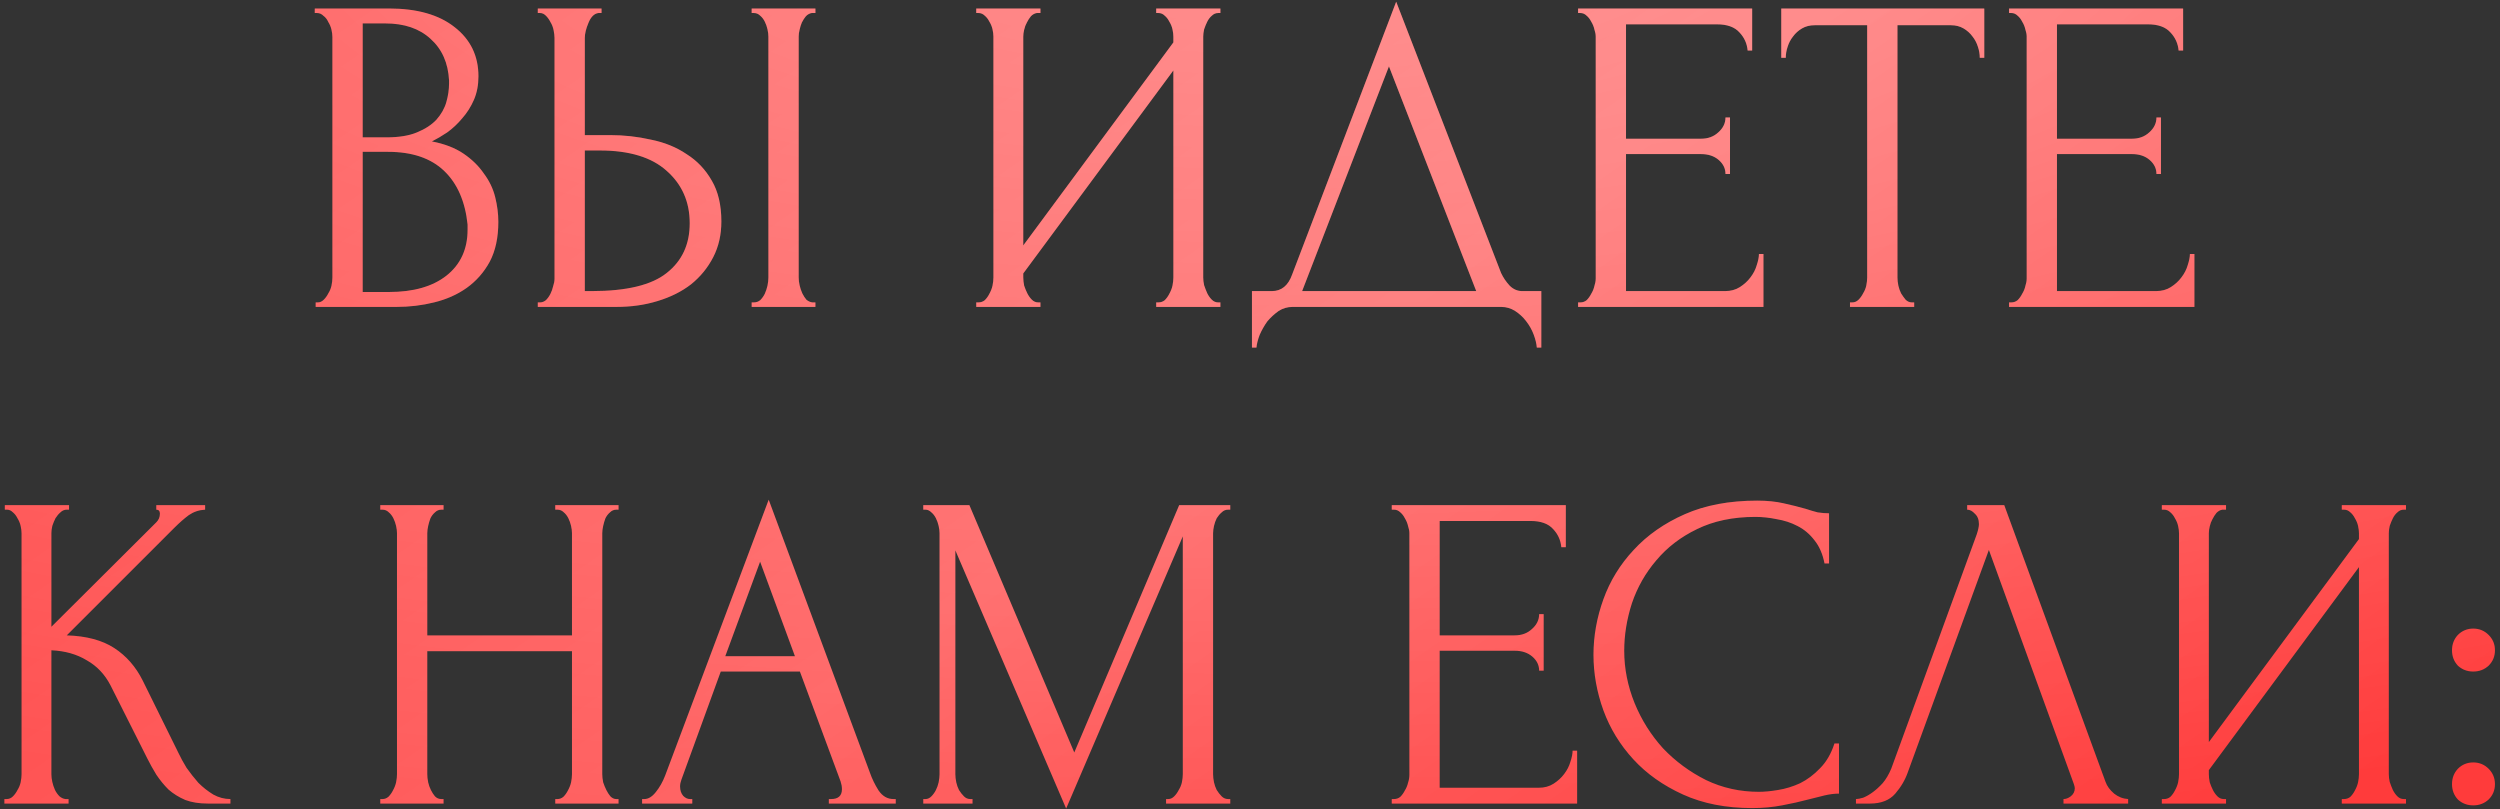
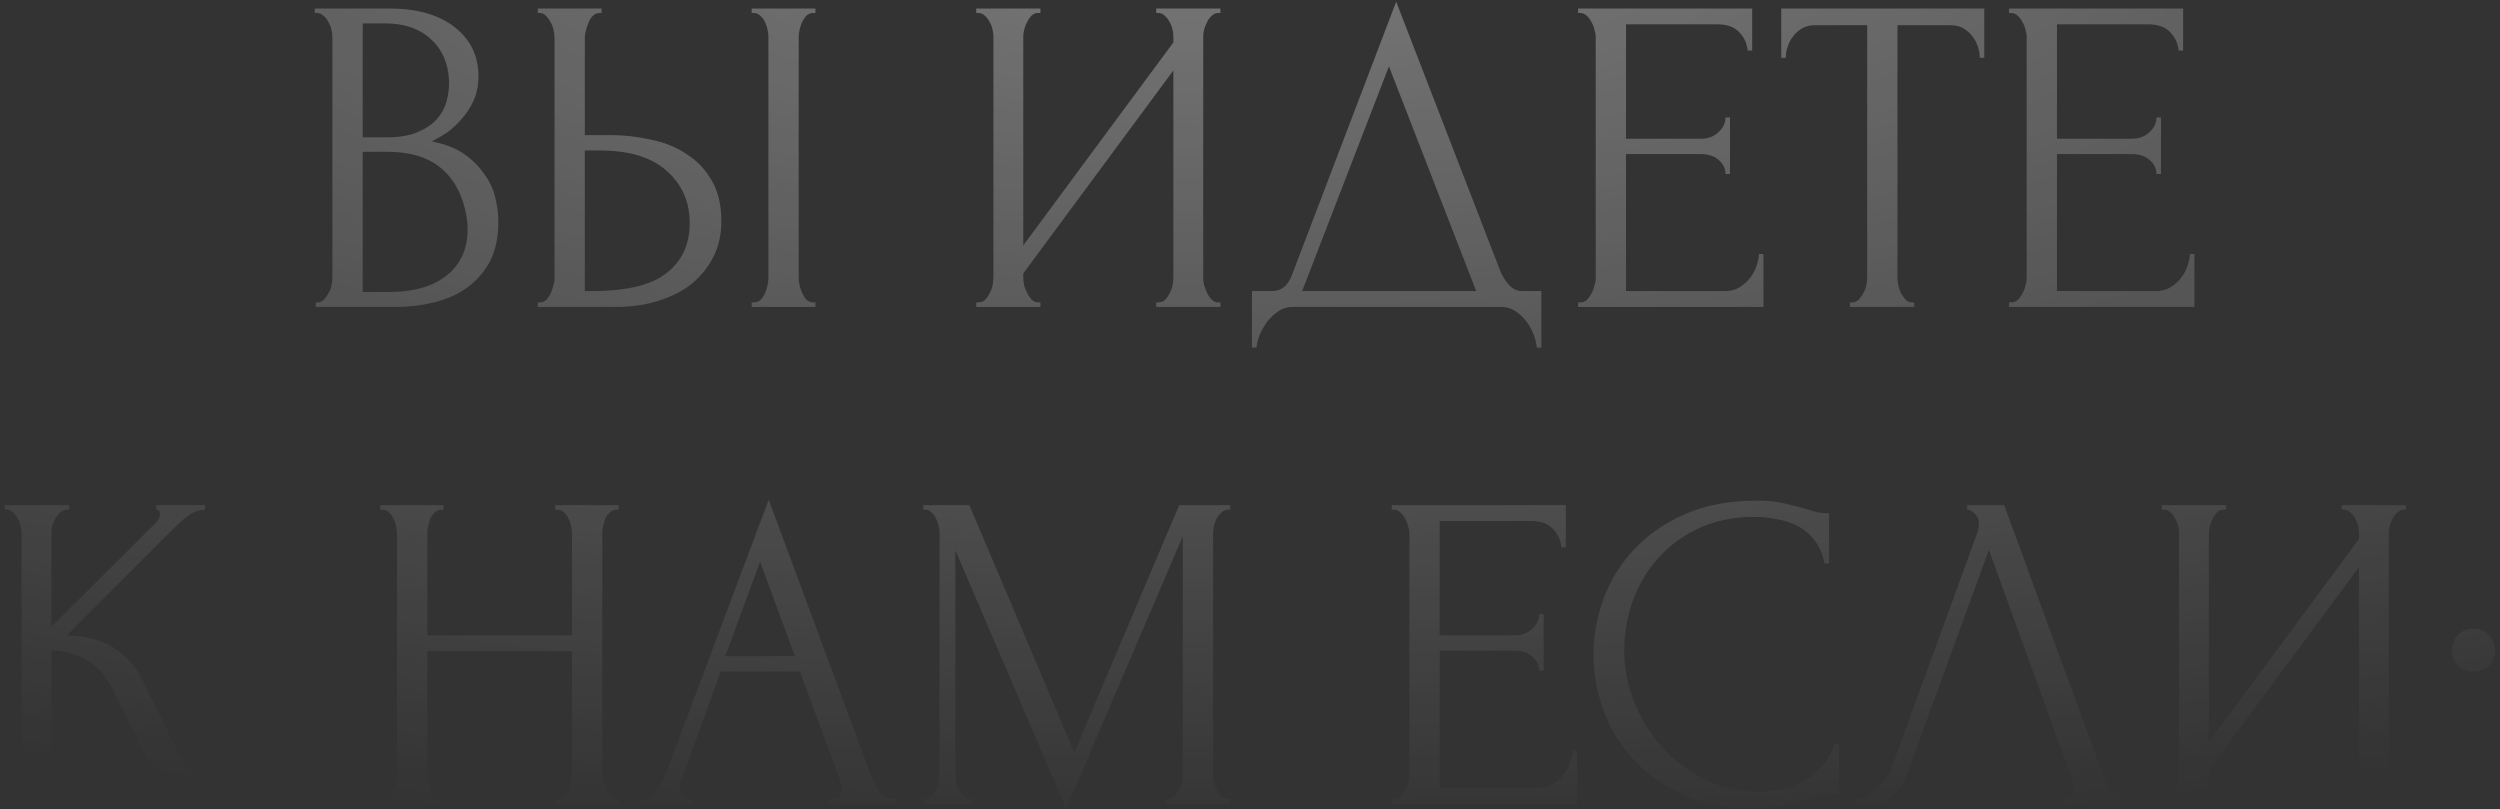
<svg xmlns="http://www.w3.org/2000/svg" width="448" height="145" viewBox="0 0 448 145" fill="none">
  <rect x="0" y="0" width="448" height="145" fill="#333333" stroke="none" />
-   <path d="M56.568 54.19H56.973C57.351 54.19 57.702 54.028 58.026 53.704C58.35 53.38 58.62 53.001 58.836 52.569C59.106 52.137 59.295 51.678 59.404 51.192C59.511 50.652 59.566 50.165 59.566 49.733V6.627C59.566 6.249 59.511 5.817 59.404 5.331C59.295 4.845 59.106 4.386 58.836 3.953C58.62 3.467 58.323 3.089 57.945 2.819C57.621 2.495 57.243 2.333 56.811 2.333H56.406V1.523H69.694C74.717 1.523 78.634 2.63 81.443 4.845C84.306 7.059 85.737 10.003 85.737 13.677C85.737 15.243 85.467 16.648 84.927 17.89C84.387 19.132 83.684 20.24 82.82 21.212C82.01 22.184 81.118 23.022 80.146 23.724C79.174 24.372 78.256 24.912 77.391 25.344C79.66 25.776 81.551 26.506 83.063 27.532C84.576 28.558 85.791 29.747 86.709 31.097C87.682 32.394 88.357 33.798 88.735 35.311C89.113 36.823 89.302 38.309 89.302 39.767C89.302 42.576 88.789 44.953 87.763 46.897C86.736 48.788 85.359 50.355 83.63 51.597C81.956 52.785 80.011 53.65 77.796 54.19C75.636 54.73 73.394 55 71.071 55H56.568V54.19ZM83.792 40.253C83.36 36.094 81.956 32.88 79.579 30.611C77.202 28.342 73.853 27.208 69.532 27.208H64.994V52.326H69.694C74.069 52.326 77.499 51.354 79.984 49.409C82.523 47.41 83.792 44.656 83.792 41.145V40.253ZM80.47 14.406C80.308 11.273 79.201 8.788 77.148 6.951C75.15 5.115 72.449 4.196 69.046 4.196H64.994V24.615H69.208C71.476 24.615 73.313 24.318 74.717 23.724C76.176 23.13 77.337 22.373 78.202 21.455C79.066 20.483 79.66 19.429 79.984 18.295C80.308 17.161 80.47 16.053 80.47 14.973V14.406ZM96.372 54.19H96.778C97.156 54.19 97.507 54.055 97.831 53.785C98.155 53.461 98.425 53.082 98.641 52.65C98.857 52.218 99.019 51.759 99.127 51.273C99.289 50.787 99.37 50.355 99.37 49.976V6.789C99.37 6.411 99.316 5.952 99.208 5.412C99.1 4.872 98.911 4.386 98.641 3.953C98.425 3.521 98.155 3.143 97.831 2.819C97.507 2.495 97.156 2.333 96.778 2.333H96.372V1.523H107.797V2.333H107.23C106.474 2.441 105.879 3.035 105.447 4.115C105.015 5.142 104.799 6.033 104.799 6.789V24.21H109.337C111.821 24.21 114.252 24.48 116.629 25.02C119.06 25.506 121.193 26.371 123.03 27.613C124.921 28.802 126.433 30.395 127.567 32.394C128.702 34.338 129.269 36.769 129.269 39.686C129.269 42.063 128.783 44.197 127.811 46.087C126.838 47.978 125.515 49.598 123.84 50.949C122.166 52.245 120.167 53.244 117.844 53.947C115.576 54.649 113.118 55 110.471 55H96.372V54.19ZM106.014 52.164C112.281 52.164 116.764 51.084 119.465 48.923C122.22 46.762 123.597 43.791 123.597 40.01C123.597 36.175 122.22 33.042 119.465 30.611C116.764 28.18 112.767 26.965 107.473 26.965H104.799V52.164H106.014ZM134.698 1.523H146.123V2.333H145.474C145.096 2.387 144.745 2.576 144.421 2.9C144.151 3.224 143.908 3.602 143.692 4.034C143.53 4.413 143.395 4.845 143.287 5.331C143.179 5.763 143.125 6.168 143.125 6.546V49.733C143.125 50.165 143.179 50.625 143.287 51.111C143.395 51.597 143.557 52.083 143.773 52.569C143.989 53.001 144.232 53.38 144.502 53.704C144.826 53.974 145.177 54.136 145.555 54.19H146.123V55H134.698V54.19H135.103C135.535 54.19 135.913 54.055 136.237 53.785C136.561 53.461 136.832 53.082 137.048 52.65C137.264 52.164 137.426 51.678 137.534 51.192C137.642 50.652 137.696 50.165 137.696 49.733V6.546C137.696 6.168 137.642 5.736 137.534 5.25C137.426 4.764 137.264 4.305 137.048 3.872C136.832 3.44 136.561 3.089 136.237 2.819C135.913 2.495 135.535 2.333 135.103 2.333H134.698V1.523ZM207.19 54.19H207.596C208.028 54.19 208.406 54.055 208.73 53.785C209.054 53.461 209.324 53.082 209.54 52.65C209.81 52.164 209.999 51.678 210.107 51.192C210.215 50.652 210.269 50.165 210.269 49.733V12.623L183.369 49.004V49.733C183.369 50.165 183.423 50.652 183.531 51.192C183.693 51.678 183.882 52.137 184.098 52.569C184.314 53.001 184.584 53.38 184.908 53.704C185.232 54.028 185.61 54.19 186.043 54.19H186.448V55H174.942V54.19H175.347C175.779 54.19 176.157 54.055 176.481 53.785C176.806 53.461 177.076 53.082 177.292 52.65C177.562 52.164 177.751 51.678 177.859 51.192C177.967 50.652 178.021 50.165 178.021 49.733V6.546C178.021 6.168 177.967 5.736 177.859 5.25C177.751 4.764 177.562 4.305 177.292 3.872C177.076 3.44 176.806 3.089 176.481 2.819C176.157 2.495 175.779 2.333 175.347 2.333H174.942V1.523H186.448V2.333H185.799C185.421 2.387 185.07 2.576 184.746 2.9C184.476 3.224 184.233 3.602 184.017 4.034C183.801 4.413 183.639 4.845 183.531 5.331C183.423 5.763 183.369 6.168 183.369 6.546V43.98L210.269 7.6V6.546C210.269 6.168 210.215 5.736 210.107 5.25C209.999 4.764 209.81 4.305 209.54 3.872C209.324 3.44 209.054 3.089 208.73 2.819C208.406 2.495 208.028 2.333 207.596 2.333H207.19V1.523H218.696V2.333H218.291C217.859 2.333 217.481 2.495 217.157 2.819C216.833 3.089 216.562 3.44 216.346 3.872C216.13 4.305 215.941 4.764 215.779 5.25C215.671 5.736 215.617 6.168 215.617 6.546V49.733C215.617 50.165 215.671 50.625 215.779 51.111C215.941 51.597 216.13 52.083 216.346 52.569C216.562 53.001 216.833 53.38 217.157 53.704C217.481 54.028 217.859 54.19 218.291 54.19H218.696V55H207.19V54.19ZM276.206 52.164V62.292H275.396C275.342 61.59 275.153 60.807 274.828 59.943C274.504 59.078 274.045 58.268 273.451 57.512C272.911 56.81 272.263 56.215 271.506 55.729C270.75 55.243 269.913 55 268.995 55H231.641C230.723 55 229.886 55.243 229.13 55.729C228.373 56.269 227.698 56.891 227.104 57.593C226.564 58.349 226.105 59.159 225.726 60.024C225.402 60.888 225.213 61.644 225.159 62.292H224.349V52.164H227.914C229.643 52.164 230.858 51.165 231.56 49.166L250.196 0.307L268.995 48.923C269.373 49.733 269.886 50.489 270.534 51.192C271.182 51.84 271.938 52.164 272.803 52.164H276.206ZM233.343 52.164H264.538L248.9 11.894L233.343 52.164ZM282.792 54.19H283.198C283.63 54.19 284.008 54.055 284.332 53.785C284.656 53.461 284.926 53.082 285.142 52.65C285.412 52.218 285.601 51.759 285.709 51.273C285.871 50.787 285.952 50.328 285.952 49.895V6.546C285.952 6.168 285.871 5.736 285.709 5.25C285.601 4.764 285.412 4.305 285.142 3.872C284.926 3.44 284.656 3.089 284.332 2.819C284.008 2.495 283.63 2.333 283.198 2.333H282.792V1.523H313.988V9.058H313.177C313.069 7.816 312.583 6.735 311.719 5.817C310.855 4.845 309.504 4.359 307.668 4.359H291.381V24.858H304.832C306.074 24.858 307.1 24.48 307.911 23.724C308.775 22.968 309.207 22.076 309.207 21.05H310.017V31.178H309.207C309.207 30.206 308.802 29.369 307.992 28.666C307.181 27.964 306.128 27.613 304.832 27.613H291.381V52.164H309.126C310.152 52.164 311.044 51.921 311.8 51.435C312.556 50.949 313.177 50.382 313.663 49.733C314.204 49.031 314.582 48.302 314.798 47.546C315.068 46.735 315.203 46.06 315.203 45.52H316.013V55H282.792V54.19ZM342.618 54.19H343.023V55H331.518V54.19H331.923C332.355 54.19 332.733 54.028 333.057 53.704C333.381 53.38 333.651 53.001 333.868 52.569C334.138 52.137 334.327 51.678 334.435 51.192C334.543 50.652 334.597 50.165 334.597 49.733V4.521H325.198C324.333 4.521 323.577 4.71 322.929 5.088C322.281 5.466 321.741 5.952 321.308 6.546C320.876 7.086 320.552 7.708 320.336 8.41C320.12 9.058 320.012 9.706 320.012 10.354H319.202V1.523H355.583V10.354H354.772C354.772 9.706 354.664 9.058 354.448 8.41C354.232 7.708 353.908 7.086 353.476 6.546C353.044 5.952 352.504 5.466 351.855 5.088C351.207 4.71 350.451 4.521 349.587 4.521H340.026V49.733C340.026 50.165 340.08 50.652 340.188 51.192C340.296 51.678 340.458 52.137 340.674 52.569C340.944 53.001 341.214 53.38 341.484 53.704C341.808 54.028 342.186 54.19 342.618 54.19ZM360.021 54.19H360.426C360.858 54.19 361.236 54.055 361.56 53.785C361.884 53.461 362.154 53.082 362.37 52.65C362.64 52.218 362.83 51.759 362.938 51.273C363.1 50.787 363.181 50.328 363.181 49.895V6.546C363.181 6.168 363.1 5.736 362.938 5.25C362.83 4.764 362.64 4.305 362.37 3.872C362.154 3.44 361.884 3.089 361.56 2.819C361.236 2.495 360.858 2.333 360.426 2.333H360.021V1.523H391.216V9.058H390.406C390.297 7.816 389.811 6.735 388.947 5.817C388.083 4.845 386.732 4.359 384.896 4.359H368.609V24.858H382.06C383.302 24.858 384.329 24.48 385.139 23.724C386.003 22.968 386.435 22.076 386.435 21.05H387.245V31.178H386.435C386.435 30.206 386.03 29.369 385.22 28.666C384.41 27.964 383.356 27.613 382.06 27.613H368.609V52.164H386.354C387.381 52.164 388.272 51.921 389.028 51.435C389.784 50.949 390.406 50.382 390.892 49.733C391.432 49.031 391.81 48.302 392.026 47.546C392.296 46.735 392.431 46.06 392.431 45.52H393.241V55H360.021V54.19ZM0.783 143.19H1.188C1.62 143.19 1.998 143.028 2.322 142.704C2.646 142.379 2.917 142.001 3.133 141.569C3.403 141.137 3.592 140.678 3.7 140.192C3.808 139.652 3.862 139.165 3.862 138.733V95.546C3.862 95.168 3.808 94.736 3.7 94.25C3.592 93.764 3.403 93.305 3.133 92.872C2.917 92.44 2.646 92.089 2.322 91.819C1.998 91.495 1.647 91.333 1.269 91.333H0.864V90.523H12.37V91.333H11.964C11.532 91.333 11.154 91.495 10.83 91.819C10.506 92.089 10.209 92.44 9.939 92.872C9.723 93.305 9.534 93.764 9.372 94.25C9.264 94.736 9.21 95.168 9.21 95.546V112.319L28.008 93.602C28.44 93.169 28.656 92.656 28.656 92.062C28.656 91.576 28.44 91.333 28.008 91.333V90.523H36.758V91.333C35.678 91.387 34.706 91.711 33.842 92.305C33.031 92.899 32.14 93.683 31.168 94.655L11.964 113.858C15.476 113.966 18.311 114.722 20.472 116.127C22.633 117.531 24.334 119.476 25.577 121.961L31.978 134.925C32.356 135.735 32.842 136.627 33.436 137.599C34.085 138.517 34.787 139.409 35.543 140.273C36.353 141.083 37.245 141.785 38.217 142.379C39.189 142.92 40.216 143.19 41.296 143.19V144H37.245C35.678 144 34.328 143.784 33.193 143.352C32.059 142.866 31.06 142.244 30.195 141.488C29.385 140.678 28.656 139.787 28.008 138.814C27.413 137.842 26.873 136.87 26.387 135.897L19.824 122.852C18.798 120.853 17.366 119.341 15.53 118.315C13.747 117.234 11.64 116.64 9.21 116.532V138.733C9.21 139.165 9.264 139.625 9.372 140.111C9.48 140.597 9.642 141.083 9.858 141.569C10.074 142.001 10.344 142.379 10.668 142.704C10.992 142.974 11.343 143.136 11.721 143.19H12.289V144H0.783V143.19ZM99.5 143.19H99.905C100.283 143.19 100.634 143.055 100.959 142.785C101.283 142.46 101.553 142.082 101.769 141.65C102.039 141.164 102.228 140.678 102.336 140.192C102.444 139.652 102.498 139.165 102.498 138.733V116.694H76.57V138.733C76.57 139.165 76.624 139.652 76.732 140.192C76.84 140.678 77.002 141.137 77.218 141.569C77.434 142.001 77.677 142.379 77.947 142.704C78.271 143.028 78.649 143.19 79.082 143.19H79.487V144H68.143V143.19H68.548C68.926 143.19 69.277 143.055 69.601 142.785C69.925 142.46 70.196 142.082 70.412 141.65C70.682 141.164 70.871 140.678 70.979 140.192C71.087 139.652 71.141 139.165 71.141 138.733V95.546C71.141 95.168 71.087 94.736 70.979 94.25C70.871 93.764 70.709 93.305 70.493 92.872C70.277 92.44 70.007 92.089 69.682 91.819C69.358 91.495 68.98 91.333 68.548 91.333H68.143V90.523H79.487V91.333H79.082C78.649 91.333 78.271 91.495 77.947 91.819C77.623 92.089 77.353 92.44 77.137 92.872C76.975 93.305 76.84 93.764 76.732 94.25C76.624 94.736 76.57 95.168 76.57 95.546V113.858H102.498V95.546C102.498 95.168 102.444 94.736 102.336 94.25C102.228 93.764 102.066 93.305 101.85 92.872C101.634 92.44 101.364 92.089 101.04 91.819C100.716 91.495 100.337 91.333 99.905 91.333H99.5V90.523H110.844V91.333H110.439C110.007 91.333 109.628 91.495 109.304 91.819C108.98 92.089 108.71 92.44 108.494 92.872C108.332 93.305 108.197 93.764 108.089 94.25C107.981 94.736 107.927 95.168 107.927 95.546V138.733C107.927 139.165 107.981 139.652 108.089 140.192C108.251 140.678 108.44 141.137 108.656 141.569C108.872 142.001 109.115 142.379 109.385 142.704C109.709 143.028 110.061 143.19 110.439 143.19H110.844V144H99.5V143.19ZM148.527 143.19H148.932C150.228 143.19 150.876 142.596 150.876 141.407C150.876 140.975 150.795 140.516 150.633 140.03L143.341 120.34H129.161L122.112 139.706C121.95 140.138 121.869 140.543 121.869 140.921C121.869 141.623 122.058 142.19 122.436 142.623C122.814 143.001 123.22 143.19 123.652 143.19H124.057V144H115.063V143.19H115.468C116.17 143.19 116.845 142.785 117.494 141.974C118.196 141.11 118.763 140.111 119.195 138.976L137.75 89.55L155.9 138.49C156.278 139.571 156.791 140.624 157.44 141.65C158.142 142.677 159.033 143.19 160.113 143.19H160.519V144H148.527V143.19ZM129.972 117.585H142.45L136.211 100.651L129.972 117.585ZM208.96 143.19H209.365C209.743 143.19 210.094 143.028 210.418 142.704C210.742 142.379 211.012 142.001 211.228 141.569C211.499 141.137 211.688 140.678 211.796 140.192C211.904 139.652 211.958 139.165 211.958 138.733V96.113L191.053 144.891L171.201 98.625V138.733C171.201 139.165 171.255 139.652 171.363 140.192C171.472 140.678 171.634 141.137 171.85 141.569C172.12 142.001 172.417 142.379 172.741 142.704C173.065 143.028 173.443 143.19 173.875 143.19H174.28V144H165.449V143.19H165.854C166.232 143.19 166.583 143.028 166.907 142.704C167.231 142.379 167.501 142.001 167.717 141.569C167.933 141.137 168.095 140.678 168.203 140.192C168.312 139.652 168.366 139.165 168.366 138.733V95.546C168.366 95.168 168.312 94.736 168.203 94.25C168.095 93.764 167.933 93.305 167.717 92.872C167.501 92.44 167.231 92.089 166.907 91.819C166.583 91.495 166.232 91.333 165.854 91.333H165.449V90.523H173.713L192.511 134.844L211.309 90.523H220.465V91.333H220.06C219.628 91.333 219.25 91.495 218.926 91.819C218.602 92.089 218.305 92.44 218.035 92.872C217.819 93.305 217.657 93.764 217.549 94.25C217.44 94.736 217.386 95.168 217.386 95.546V138.733C217.386 139.165 217.44 139.652 217.549 140.192C217.657 140.678 217.819 141.137 218.035 141.569C218.305 142.001 218.602 142.379 218.926 142.704C219.25 143.028 219.628 143.19 220.06 143.19H220.465V144H208.96V143.19ZM249.401 143.19H249.806C250.238 143.19 250.616 143.055 250.94 142.785C251.264 142.46 251.534 142.082 251.75 141.65C252.021 141.218 252.21 140.759 252.318 140.273C252.48 139.787 252.561 139.327 252.561 138.895V95.546C252.561 95.168 252.48 94.736 252.318 94.25C252.21 93.764 252.021 93.305 251.75 92.872C251.534 92.44 251.264 92.089 250.94 91.819C250.616 91.495 250.238 91.333 249.806 91.333H249.401V90.523H280.596V98.058H279.786C279.678 96.816 279.191 95.735 278.327 94.817C277.463 93.845 276.112 93.359 274.276 93.359H257.989V113.858H271.44C272.682 113.858 273.709 113.48 274.519 112.724C275.383 111.968 275.815 111.076 275.815 110.05H276.626V120.178H275.815C275.815 119.206 275.41 118.369 274.6 117.666C273.79 116.964 272.736 116.613 271.44 116.613H257.989V141.164H275.734C276.761 141.164 277.652 140.921 278.408 140.435C279.164 139.949 279.786 139.381 280.272 138.733C280.812 138.031 281.19 137.302 281.406 136.546C281.676 135.735 281.811 135.06 281.811 134.52H282.621V144H249.401V143.19ZM314.558 92.629C310.561 92.629 307.076 93.359 304.105 94.817C301.189 96.222 298.758 98.085 296.813 100.408C294.868 102.677 293.41 105.242 292.438 108.105C291.519 110.968 291.06 113.804 291.06 116.613C291.06 119.8 291.681 122.933 292.924 126.012C294.166 129.037 295.868 131.738 298.029 134.115C300.243 136.438 302.809 138.328 305.726 139.787C308.643 141.191 311.803 141.893 315.206 141.893C316.178 141.893 317.313 141.785 318.609 141.569C319.96 141.353 321.283 140.948 322.58 140.354C323.876 139.706 325.064 138.814 326.145 137.68C327.279 136.546 328.143 135.06 328.738 133.223H329.548V142.217C328.738 142.217 327.873 142.325 326.955 142.542C326.091 142.758 325.118 143.001 324.038 143.271C322.634 143.649 321.067 144 319.338 144.324C317.664 144.648 315.881 144.81 313.991 144.81C309.291 144.81 305.159 144 301.594 142.379C298.029 140.759 295.058 138.652 292.681 136.059C290.304 133.467 288.521 130.55 287.333 127.309C286.145 124.014 285.55 120.691 285.55 117.342C285.55 113.993 286.145 110.671 287.333 107.376C288.521 104.081 290.331 101.137 292.762 98.544C295.193 95.897 298.245 93.764 301.918 92.143C305.591 90.523 309.912 89.712 314.882 89.712C316.665 89.712 318.258 89.874 319.663 90.198C321.121 90.523 322.417 90.847 323.552 91.171C324.362 91.441 325.091 91.657 325.74 91.819C326.442 91.927 327.117 91.981 327.765 91.981V100.975H326.955C326.631 99.3 326.037 97.923 325.172 96.843C324.308 95.708 323.282 94.844 322.093 94.25C320.959 93.656 319.717 93.251 318.366 93.034C317.07 92.764 315.8 92.629 314.558 92.629ZM341.904 138.328C341.418 139.733 340.661 141.029 339.635 142.217C338.609 143.406 337.096 144 335.097 144H332.586V143.19C332.91 143.19 333.342 143.109 333.882 142.947C334.422 142.731 334.989 142.406 335.584 141.974C336.178 141.542 336.772 141.002 337.366 140.354C337.96 139.652 338.474 138.787 338.906 137.761L354.22 95.789C354.49 94.979 354.625 94.358 354.625 93.926C354.625 93.115 354.382 92.494 353.896 92.062C353.463 91.576 353.004 91.333 352.518 91.333V90.523H359.162L377.312 140.111C377.582 140.867 378.095 141.569 378.852 142.217C379.608 142.812 380.445 143.136 381.363 143.19V144H369.777V143.19C370.209 143.19 370.641 143.028 371.073 142.704C371.559 142.325 371.802 141.839 371.802 141.245C371.802 141.083 371.748 140.84 371.64 140.516L356.407 98.544L341.904 138.328ZM419.647 143.19H420.052C420.484 143.19 420.863 143.055 421.187 142.785C421.511 142.46 421.781 142.082 421.997 141.65C422.267 141.164 422.456 140.678 422.564 140.192C422.672 139.652 422.726 139.165 422.726 138.733V101.623L395.825 138.004V138.733C395.825 139.165 395.879 139.652 395.987 140.192C396.15 140.678 396.339 141.137 396.555 141.569C396.771 142.001 397.041 142.379 397.365 142.704C397.689 143.028 398.067 143.19 398.499 143.19H398.904V144H387.399V143.19H387.804C388.236 143.19 388.614 143.055 388.938 142.785C389.262 142.46 389.532 142.082 389.748 141.65C390.019 141.164 390.208 140.678 390.316 140.192C390.424 139.652 390.478 139.165 390.478 138.733V95.546C390.478 95.168 390.424 94.736 390.316 94.25C390.208 93.764 390.019 93.305 389.748 92.872C389.532 92.44 389.262 92.089 388.938 91.819C388.614 91.495 388.236 91.333 387.804 91.333H387.399V90.523H398.904V91.333H398.256C397.878 91.387 397.527 91.576 397.203 91.9C396.933 92.224 396.69 92.602 396.474 93.034C396.258 93.413 396.096 93.845 395.987 94.331C395.879 94.763 395.825 95.168 395.825 95.546V132.98L422.726 96.6V95.546C422.726 95.168 422.672 94.736 422.564 94.25C422.456 93.764 422.267 93.305 421.997 92.872C421.781 92.44 421.511 92.089 421.187 91.819C420.863 91.495 420.484 91.333 420.052 91.333H419.647V90.523H431.153V91.333H430.748C430.316 91.333 429.938 91.495 429.613 91.819C429.289 92.089 429.019 92.44 428.803 92.872C428.587 93.305 428.398 93.764 428.236 94.25C428.128 94.736 428.074 95.168 428.074 95.546V138.733C428.074 139.165 428.128 139.625 428.236 140.111C428.398 140.597 428.587 141.083 428.803 141.569C429.019 142.001 429.289 142.379 429.613 142.704C429.938 143.028 430.316 143.19 430.748 143.19H431.153V144H419.647V143.19ZM439.399 116.532C439.399 115.452 439.75 114.533 440.452 113.777C441.208 113.021 442.126 112.643 443.207 112.643C444.287 112.643 445.205 113.021 445.962 113.777C446.718 114.533 447.096 115.452 447.096 116.532C447.096 117.612 446.718 118.531 445.962 119.287C445.205 119.989 444.287 120.34 443.207 120.34C442.126 120.34 441.208 119.989 440.452 119.287C439.75 118.531 439.399 117.612 439.399 116.532ZM439.399 140.516C439.399 139.436 439.75 138.517 440.452 137.761C441.208 137.005 442.126 136.627 443.207 136.627C444.287 136.627 445.205 137.005 445.962 137.761C446.718 138.517 447.096 139.436 447.096 140.516C447.096 141.596 446.718 142.515 445.962 143.271C445.205 143.973 444.287 144.324 443.207 144.324C442.126 144.324 441.208 143.973 440.452 143.271C439.75 142.515 439.399 141.596 439.399 140.516Z" fill="url(#paint0_linear_0_71)" />
  <path d="M56.568 54.19H56.973C57.351 54.19 57.702 54.028 58.026 53.704C58.35 53.38 58.62 53.001 58.836 52.569C59.106 52.137 59.295 51.678 59.404 51.192C59.511 50.652 59.566 50.165 59.566 49.733V6.627C59.566 6.249 59.511 5.817 59.404 5.331C59.295 4.845 59.106 4.386 58.836 3.953C58.62 3.467 58.323 3.089 57.945 2.819C57.621 2.495 57.243 2.333 56.811 2.333H56.406V1.523H69.694C74.717 1.523 78.634 2.63 81.443 4.845C84.306 7.059 85.737 10.003 85.737 13.677C85.737 15.243 85.467 16.648 84.927 17.89C84.387 19.132 83.684 20.24 82.82 21.212C82.01 22.184 81.118 23.022 80.146 23.724C79.174 24.372 78.256 24.912 77.391 25.344C79.66 25.776 81.551 26.506 83.063 27.532C84.576 28.558 85.791 29.747 86.709 31.097C87.682 32.394 88.357 33.798 88.735 35.311C89.113 36.823 89.302 38.309 89.302 39.767C89.302 42.576 88.789 44.953 87.763 46.897C86.736 48.788 85.359 50.355 83.63 51.597C81.956 52.785 80.011 53.65 77.796 54.19C75.636 54.73 73.394 55 71.071 55H56.568V54.19ZM83.792 40.253C83.36 36.094 81.956 32.88 79.579 30.611C77.202 28.342 73.853 27.208 69.532 27.208H64.994V52.326H69.694C74.069 52.326 77.499 51.354 79.984 49.409C82.523 47.41 83.792 44.656 83.792 41.145V40.253ZM80.47 14.406C80.308 11.273 79.201 8.788 77.148 6.951C75.15 5.115 72.449 4.196 69.046 4.196H64.994V24.615H69.208C71.476 24.615 73.313 24.318 74.717 23.724C76.176 23.13 77.337 22.373 78.202 21.455C79.066 20.483 79.66 19.429 79.984 18.295C80.308 17.161 80.47 16.053 80.47 14.973V14.406ZM96.372 54.19H96.778C97.156 54.19 97.507 54.055 97.831 53.785C98.155 53.461 98.425 53.082 98.641 52.65C98.857 52.218 99.019 51.759 99.127 51.273C99.289 50.787 99.37 50.355 99.37 49.976V6.789C99.37 6.411 99.316 5.952 99.208 5.412C99.1 4.872 98.911 4.386 98.641 3.953C98.425 3.521 98.155 3.143 97.831 2.819C97.507 2.495 97.156 2.333 96.778 2.333H96.372V1.523H107.797V2.333H107.23C106.474 2.441 105.879 3.035 105.447 4.115C105.015 5.142 104.799 6.033 104.799 6.789V24.21H109.337C111.821 24.21 114.252 24.48 116.629 25.02C119.06 25.506 121.193 26.371 123.03 27.613C124.921 28.802 126.433 30.395 127.567 32.394C128.702 34.338 129.269 36.769 129.269 39.686C129.269 42.063 128.783 44.197 127.811 46.087C126.838 47.978 125.515 49.598 123.84 50.949C122.166 52.245 120.167 53.244 117.844 53.947C115.576 54.649 113.118 55 110.471 55H96.372V54.19ZM106.014 52.164C112.281 52.164 116.764 51.084 119.465 48.923C122.22 46.762 123.597 43.791 123.597 40.01C123.597 36.175 122.22 33.042 119.465 30.611C116.764 28.18 112.767 26.965 107.473 26.965H104.799V52.164H106.014ZM134.698 1.523H146.123V2.333H145.474C145.096 2.387 144.745 2.576 144.421 2.9C144.151 3.224 143.908 3.602 143.692 4.034C143.53 4.413 143.395 4.845 143.287 5.331C143.179 5.763 143.125 6.168 143.125 6.546V49.733C143.125 50.165 143.179 50.625 143.287 51.111C143.395 51.597 143.557 52.083 143.773 52.569C143.989 53.001 144.232 53.38 144.502 53.704C144.826 53.974 145.177 54.136 145.555 54.19H146.123V55H134.698V54.19H135.103C135.535 54.19 135.913 54.055 136.237 53.785C136.561 53.461 136.832 53.082 137.048 52.65C137.264 52.164 137.426 51.678 137.534 51.192C137.642 50.652 137.696 50.165 137.696 49.733V6.546C137.696 6.168 137.642 5.736 137.534 5.25C137.426 4.764 137.264 4.305 137.048 3.872C136.832 3.44 136.561 3.089 136.237 2.819C135.913 2.495 135.535 2.333 135.103 2.333H134.698V1.523ZM207.19 54.19H207.596C208.028 54.19 208.406 54.055 208.73 53.785C209.054 53.461 209.324 53.082 209.54 52.65C209.81 52.164 209.999 51.678 210.107 51.192C210.215 50.652 210.269 50.165 210.269 49.733V12.623L183.369 49.004V49.733C183.369 50.165 183.423 50.652 183.531 51.192C183.693 51.678 183.882 52.137 184.098 52.569C184.314 53.001 184.584 53.38 184.908 53.704C185.232 54.028 185.61 54.19 186.043 54.19H186.448V55H174.942V54.19H175.347C175.779 54.19 176.157 54.055 176.481 53.785C176.806 53.461 177.076 53.082 177.292 52.65C177.562 52.164 177.751 51.678 177.859 51.192C177.967 50.652 178.021 50.165 178.021 49.733V6.546C178.021 6.168 177.967 5.736 177.859 5.25C177.751 4.764 177.562 4.305 177.292 3.872C177.076 3.44 176.806 3.089 176.481 2.819C176.157 2.495 175.779 2.333 175.347 2.333H174.942V1.523H186.448V2.333H185.799C185.421 2.387 185.07 2.576 184.746 2.9C184.476 3.224 184.233 3.602 184.017 4.034C183.801 4.413 183.639 4.845 183.531 5.331C183.423 5.763 183.369 6.168 183.369 6.546V43.98L210.269 7.6V6.546C210.269 6.168 210.215 5.736 210.107 5.25C209.999 4.764 209.81 4.305 209.54 3.872C209.324 3.44 209.054 3.089 208.73 2.819C208.406 2.495 208.028 2.333 207.596 2.333H207.19V1.523H218.696V2.333H218.291C217.859 2.333 217.481 2.495 217.157 2.819C216.833 3.089 216.562 3.44 216.346 3.872C216.13 4.305 215.941 4.764 215.779 5.25C215.671 5.736 215.617 6.168 215.617 6.546V49.733C215.617 50.165 215.671 50.625 215.779 51.111C215.941 51.597 216.13 52.083 216.346 52.569C216.562 53.001 216.833 53.38 217.157 53.704C217.481 54.028 217.859 54.19 218.291 54.19H218.696V55H207.19V54.19ZM276.206 52.164V62.292H275.396C275.342 61.59 275.153 60.807 274.828 59.943C274.504 59.078 274.045 58.268 273.451 57.512C272.911 56.81 272.263 56.215 271.506 55.729C270.75 55.243 269.913 55 268.995 55H231.641C230.723 55 229.886 55.243 229.13 55.729C228.373 56.269 227.698 56.891 227.104 57.593C226.564 58.349 226.105 59.159 225.726 60.024C225.402 60.888 225.213 61.644 225.159 62.292H224.349V52.164H227.914C229.643 52.164 230.858 51.165 231.56 49.166L250.196 0.307L268.995 48.923C269.373 49.733 269.886 50.489 270.534 51.192C271.182 51.84 271.938 52.164 272.803 52.164H276.206ZM233.343 52.164H264.538L248.9 11.894L233.343 52.164ZM282.792 54.19H283.198C283.63 54.19 284.008 54.055 284.332 53.785C284.656 53.461 284.926 53.082 285.142 52.65C285.412 52.218 285.601 51.759 285.709 51.273C285.871 50.787 285.952 50.328 285.952 49.895V6.546C285.952 6.168 285.871 5.736 285.709 5.25C285.601 4.764 285.412 4.305 285.142 3.872C284.926 3.44 284.656 3.089 284.332 2.819C284.008 2.495 283.63 2.333 283.198 2.333H282.792V1.523H313.988V9.058H313.177C313.069 7.816 312.583 6.735 311.719 5.817C310.855 4.845 309.504 4.359 307.668 4.359H291.381V24.858H304.832C306.074 24.858 307.1 24.48 307.911 23.724C308.775 22.968 309.207 22.076 309.207 21.05H310.017V31.178H309.207C309.207 30.206 308.802 29.369 307.992 28.666C307.181 27.964 306.128 27.613 304.832 27.613H291.381V52.164H309.126C310.152 52.164 311.044 51.921 311.8 51.435C312.556 50.949 313.177 50.382 313.663 49.733C314.204 49.031 314.582 48.302 314.798 47.546C315.068 46.735 315.203 46.06 315.203 45.52H316.013V55H282.792V54.19ZM342.618 54.19H343.023V55H331.518V54.19H331.923C332.355 54.19 332.733 54.028 333.057 53.704C333.381 53.38 333.651 53.001 333.868 52.569C334.138 52.137 334.327 51.678 334.435 51.192C334.543 50.652 334.597 50.165 334.597 49.733V4.521H325.198C324.333 4.521 323.577 4.71 322.929 5.088C322.281 5.466 321.741 5.952 321.308 6.546C320.876 7.086 320.552 7.708 320.336 8.41C320.12 9.058 320.012 9.706 320.012 10.354H319.202V1.523H355.583V10.354H354.772C354.772 9.706 354.664 9.058 354.448 8.41C354.232 7.708 353.908 7.086 353.476 6.546C353.044 5.952 352.504 5.466 351.855 5.088C351.207 4.71 350.451 4.521 349.587 4.521H340.026V49.733C340.026 50.165 340.08 50.652 340.188 51.192C340.296 51.678 340.458 52.137 340.674 52.569C340.944 53.001 341.214 53.38 341.484 53.704C341.808 54.028 342.186 54.19 342.618 54.19ZM360.021 54.19H360.426C360.858 54.19 361.236 54.055 361.56 53.785C361.884 53.461 362.154 53.082 362.37 52.65C362.64 52.218 362.83 51.759 362.938 51.273C363.1 50.787 363.181 50.328 363.181 49.895V6.546C363.181 6.168 363.1 5.736 362.938 5.25C362.83 4.764 362.64 4.305 362.37 3.872C362.154 3.44 361.884 3.089 361.56 2.819C361.236 2.495 360.858 2.333 360.426 2.333H360.021V1.523H391.216V9.058H390.406C390.297 7.816 389.811 6.735 388.947 5.817C388.083 4.845 386.732 4.359 384.896 4.359H368.609V24.858H382.06C383.302 24.858 384.329 24.48 385.139 23.724C386.003 22.968 386.435 22.076 386.435 21.05H387.245V31.178H386.435C386.435 30.206 386.03 29.369 385.22 28.666C384.41 27.964 383.356 27.613 382.06 27.613H368.609V52.164H386.354C387.381 52.164 388.272 51.921 389.028 51.435C389.784 50.949 390.406 50.382 390.892 49.733C391.432 49.031 391.81 48.302 392.026 47.546C392.296 46.735 392.431 46.06 392.431 45.52H393.241V55H360.021V54.19ZM0.783 143.19H1.188C1.62 143.19 1.998 143.028 2.322 142.704C2.646 142.379 2.917 142.001 3.133 141.569C3.403 141.137 3.592 140.678 3.7 140.192C3.808 139.652 3.862 139.165 3.862 138.733V95.546C3.862 95.168 3.808 94.736 3.7 94.25C3.592 93.764 3.403 93.305 3.133 92.872C2.917 92.44 2.646 92.089 2.322 91.819C1.998 91.495 1.647 91.333 1.269 91.333H0.864V90.523H12.37V91.333H11.964C11.532 91.333 11.154 91.495 10.83 91.819C10.506 92.089 10.209 92.44 9.939 92.872C9.723 93.305 9.534 93.764 9.372 94.25C9.264 94.736 9.21 95.168 9.21 95.546V112.319L28.008 93.602C28.44 93.169 28.656 92.656 28.656 92.062C28.656 91.576 28.44 91.333 28.008 91.333V90.523H36.758V91.333C35.678 91.387 34.706 91.711 33.842 92.305C33.031 92.899 32.14 93.683 31.168 94.655L11.964 113.858C15.476 113.966 18.311 114.722 20.472 116.127C22.633 117.531 24.334 119.476 25.577 121.961L31.978 134.925C32.356 135.735 32.842 136.627 33.436 137.599C34.085 138.517 34.787 139.409 35.543 140.273C36.353 141.083 37.245 141.785 38.217 142.379C39.189 142.92 40.216 143.19 41.296 143.19V144H37.245C35.678 144 34.328 143.784 33.193 143.352C32.059 142.866 31.06 142.244 30.195 141.488C29.385 140.678 28.656 139.787 28.008 138.814C27.413 137.842 26.873 136.87 26.387 135.897L19.824 122.852C18.798 120.853 17.366 119.341 15.53 118.315C13.747 117.234 11.64 116.64 9.21 116.532V138.733C9.21 139.165 9.264 139.625 9.372 140.111C9.48 140.597 9.642 141.083 9.858 141.569C10.074 142.001 10.344 142.379 10.668 142.704C10.992 142.974 11.343 143.136 11.721 143.19H12.289V144H0.783V143.19ZM99.5 143.19H99.905C100.283 143.19 100.634 143.055 100.959 142.785C101.283 142.46 101.553 142.082 101.769 141.65C102.039 141.164 102.228 140.678 102.336 140.192C102.444 139.652 102.498 139.165 102.498 138.733V116.694H76.57V138.733C76.57 139.165 76.624 139.652 76.732 140.192C76.84 140.678 77.002 141.137 77.218 141.569C77.434 142.001 77.677 142.379 77.947 142.704C78.271 143.028 78.649 143.19 79.082 143.19H79.487V144H68.143V143.19H68.548C68.926 143.19 69.277 143.055 69.601 142.785C69.925 142.46 70.196 142.082 70.412 141.65C70.682 141.164 70.871 140.678 70.979 140.192C71.087 139.652 71.141 139.165 71.141 138.733V95.546C71.141 95.168 71.087 94.736 70.979 94.25C70.871 93.764 70.709 93.305 70.493 92.872C70.277 92.44 70.007 92.089 69.682 91.819C69.358 91.495 68.98 91.333 68.548 91.333H68.143V90.523H79.487V91.333H79.082C78.649 91.333 78.271 91.495 77.947 91.819C77.623 92.089 77.353 92.44 77.137 92.872C76.975 93.305 76.84 93.764 76.732 94.25C76.624 94.736 76.57 95.168 76.57 95.546V113.858H102.498V95.546C102.498 95.168 102.444 94.736 102.336 94.25C102.228 93.764 102.066 93.305 101.85 92.872C101.634 92.44 101.364 92.089 101.04 91.819C100.716 91.495 100.337 91.333 99.905 91.333H99.5V90.523H110.844V91.333H110.439C110.007 91.333 109.628 91.495 109.304 91.819C108.98 92.089 108.71 92.44 108.494 92.872C108.332 93.305 108.197 93.764 108.089 94.25C107.981 94.736 107.927 95.168 107.927 95.546V138.733C107.927 139.165 107.981 139.652 108.089 140.192C108.251 140.678 108.44 141.137 108.656 141.569C108.872 142.001 109.115 142.379 109.385 142.704C109.709 143.028 110.061 143.19 110.439 143.19H110.844V144H99.5V143.19ZM148.527 143.19H148.932C150.228 143.19 150.876 142.596 150.876 141.407C150.876 140.975 150.795 140.516 150.633 140.03L143.341 120.34H129.161L122.112 139.706C121.95 140.138 121.869 140.543 121.869 140.921C121.869 141.623 122.058 142.19 122.436 142.623C122.814 143.001 123.22 143.19 123.652 143.19H124.057V144H115.063V143.19H115.468C116.17 143.19 116.845 142.785 117.494 141.974C118.196 141.11 118.763 140.111 119.195 138.976L137.75 89.55L155.9 138.49C156.278 139.571 156.791 140.624 157.44 141.65C158.142 142.677 159.033 143.19 160.113 143.19H160.519V144H148.527V143.19ZM129.972 117.585H142.45L136.211 100.651L129.972 117.585ZM208.96 143.19H209.365C209.743 143.19 210.094 143.028 210.418 142.704C210.742 142.379 211.012 142.001 211.228 141.569C211.499 141.137 211.688 140.678 211.796 140.192C211.904 139.652 211.958 139.165 211.958 138.733V96.113L191.053 144.891L171.201 98.625V138.733C171.201 139.165 171.255 139.652 171.363 140.192C171.472 140.678 171.634 141.137 171.85 141.569C172.12 142.001 172.417 142.379 172.741 142.704C173.065 143.028 173.443 143.19 173.875 143.19H174.28V144H165.449V143.19H165.854C166.232 143.19 166.583 143.028 166.907 142.704C167.231 142.379 167.501 142.001 167.717 141.569C167.933 141.137 168.095 140.678 168.203 140.192C168.312 139.652 168.366 139.165 168.366 138.733V95.546C168.366 95.168 168.312 94.736 168.203 94.25C168.095 93.764 167.933 93.305 167.717 92.872C167.501 92.44 167.231 92.089 166.907 91.819C166.583 91.495 166.232 91.333 165.854 91.333H165.449V90.523H173.713L192.511 134.844L211.309 90.523H220.465V91.333H220.06C219.628 91.333 219.25 91.495 218.926 91.819C218.602 92.089 218.305 92.44 218.035 92.872C217.819 93.305 217.657 93.764 217.549 94.25C217.44 94.736 217.386 95.168 217.386 95.546V138.733C217.386 139.165 217.44 139.652 217.549 140.192C217.657 140.678 217.819 141.137 218.035 141.569C218.305 142.001 218.602 142.379 218.926 142.704C219.25 143.028 219.628 143.19 220.06 143.19H220.465V144H208.96V143.19ZM249.401 143.19H249.806C250.238 143.19 250.616 143.055 250.94 142.785C251.264 142.46 251.534 142.082 251.75 141.65C252.021 141.218 252.21 140.759 252.318 140.273C252.48 139.787 252.561 139.327 252.561 138.895V95.546C252.561 95.168 252.48 94.736 252.318 94.25C252.21 93.764 252.021 93.305 251.75 92.872C251.534 92.44 251.264 92.089 250.94 91.819C250.616 91.495 250.238 91.333 249.806 91.333H249.401V90.523H280.596V98.058H279.786C279.678 96.816 279.191 95.735 278.327 94.817C277.463 93.845 276.112 93.359 274.276 93.359H257.989V113.858H271.44C272.682 113.858 273.709 113.48 274.519 112.724C275.383 111.968 275.815 111.076 275.815 110.05H276.626V120.178H275.815C275.815 119.206 275.41 118.369 274.6 117.666C273.79 116.964 272.736 116.613 271.44 116.613H257.989V141.164H275.734C276.761 141.164 277.652 140.921 278.408 140.435C279.164 139.949 279.786 139.381 280.272 138.733C280.812 138.031 281.19 137.302 281.406 136.546C281.676 135.735 281.811 135.06 281.811 134.52H282.621V144H249.401V143.19ZM314.558 92.629C310.561 92.629 307.076 93.359 304.105 94.817C301.189 96.222 298.758 98.085 296.813 100.408C294.868 102.677 293.41 105.242 292.438 108.105C291.519 110.968 291.06 113.804 291.06 116.613C291.06 119.8 291.681 122.933 292.924 126.012C294.166 129.037 295.868 131.738 298.029 134.115C300.243 136.438 302.809 138.328 305.726 139.787C308.643 141.191 311.803 141.893 315.206 141.893C316.178 141.893 317.313 141.785 318.609 141.569C319.96 141.353 321.283 140.948 322.58 140.354C323.876 139.706 325.064 138.814 326.145 137.68C327.279 136.546 328.143 135.06 328.738 133.223H329.548V142.217C328.738 142.217 327.873 142.325 326.955 142.542C326.091 142.758 325.118 143.001 324.038 143.271C322.634 143.649 321.067 144 319.338 144.324C317.664 144.648 315.881 144.81 313.991 144.81C309.291 144.81 305.159 144 301.594 142.379C298.029 140.759 295.058 138.652 292.681 136.059C290.304 133.467 288.521 130.55 287.333 127.309C286.145 124.014 285.55 120.691 285.55 117.342C285.55 113.993 286.145 110.671 287.333 107.376C288.521 104.081 290.331 101.137 292.762 98.544C295.193 95.897 298.245 93.764 301.918 92.143C305.591 90.523 309.912 89.712 314.882 89.712C316.665 89.712 318.258 89.874 319.663 90.198C321.121 90.523 322.417 90.847 323.552 91.171C324.362 91.441 325.091 91.657 325.74 91.819C326.442 91.927 327.117 91.981 327.765 91.981V100.975H326.955C326.631 99.3 326.037 97.923 325.172 96.843C324.308 95.708 323.282 94.844 322.093 94.25C320.959 93.656 319.717 93.251 318.366 93.034C317.07 92.764 315.8 92.629 314.558 92.629ZM341.904 138.328C341.418 139.733 340.661 141.029 339.635 142.217C338.609 143.406 337.096 144 335.097 144H332.586V143.19C332.91 143.19 333.342 143.109 333.882 142.947C334.422 142.731 334.989 142.406 335.584 141.974C336.178 141.542 336.772 141.002 337.366 140.354C337.96 139.652 338.474 138.787 338.906 137.761L354.22 95.789C354.49 94.979 354.625 94.358 354.625 93.926C354.625 93.115 354.382 92.494 353.896 92.062C353.463 91.576 353.004 91.333 352.518 91.333V90.523H359.162L377.312 140.111C377.582 140.867 378.095 141.569 378.852 142.217C379.608 142.812 380.445 143.136 381.363 143.19V144H369.777V143.19C370.209 143.19 370.641 143.028 371.073 142.704C371.559 142.325 371.802 141.839 371.802 141.245C371.802 141.083 371.748 140.84 371.64 140.516L356.407 98.544L341.904 138.328ZM419.647 143.19H420.052C420.484 143.19 420.863 143.055 421.187 142.785C421.511 142.46 421.781 142.082 421.997 141.65C422.267 141.164 422.456 140.678 422.564 140.192C422.672 139.652 422.726 139.165 422.726 138.733V101.623L395.825 138.004V138.733C395.825 139.165 395.879 139.652 395.987 140.192C396.15 140.678 396.339 141.137 396.555 141.569C396.771 142.001 397.041 142.379 397.365 142.704C397.689 143.028 398.067 143.19 398.499 143.19H398.904V144H387.399V143.19H387.804C388.236 143.19 388.614 143.055 388.938 142.785C389.262 142.46 389.532 142.082 389.748 141.65C390.019 141.164 390.208 140.678 390.316 140.192C390.424 139.652 390.478 139.165 390.478 138.733V95.546C390.478 95.168 390.424 94.736 390.316 94.25C390.208 93.764 390.019 93.305 389.748 92.872C389.532 92.44 389.262 92.089 388.938 91.819C388.614 91.495 388.236 91.333 387.804 91.333H387.399V90.523H398.904V91.333H398.256C397.878 91.387 397.527 91.576 397.203 91.9C396.933 92.224 396.69 92.602 396.474 93.034C396.258 93.413 396.096 93.845 395.987 94.331C395.879 94.763 395.825 95.168 395.825 95.546V132.98L422.726 96.6V95.546C422.726 95.168 422.672 94.736 422.564 94.25C422.456 93.764 422.267 93.305 421.997 92.872C421.781 92.44 421.511 92.089 421.187 91.819C420.863 91.495 420.484 91.333 420.052 91.333H419.647V90.523H431.153V91.333H430.748C430.316 91.333 429.938 91.495 429.613 91.819C429.289 92.089 429.019 92.44 428.803 92.872C428.587 93.305 428.398 93.764 428.236 94.25C428.128 94.736 428.074 95.168 428.074 95.546V138.733C428.074 139.165 428.128 139.625 428.236 140.111C428.398 140.597 428.587 141.083 428.803 141.569C429.019 142.001 429.289 142.379 429.613 142.704C429.938 143.028 430.316 143.19 430.748 143.19H431.153V144H419.647V143.19ZM439.399 116.532C439.399 115.452 439.75 114.533 440.452 113.777C441.208 113.021 442.126 112.643 443.207 112.643C444.287 112.643 445.205 113.021 445.962 113.777C446.718 114.533 447.096 115.452 447.096 116.532C447.096 117.612 446.718 118.531 445.962 119.287C445.205 119.989 444.287 120.34 443.207 120.34C442.126 120.34 441.208 119.989 440.452 119.287C439.75 118.531 439.399 117.612 439.399 116.532ZM439.399 140.516C439.399 139.436 439.75 138.517 440.452 137.761C441.208 137.005 442.126 136.627 443.207 136.627C444.287 136.627 445.205 137.005 445.962 137.761C446.718 138.517 447.096 139.436 447.096 140.516C447.096 141.596 446.718 142.515 445.962 143.271C445.205 143.973 444.287 144.324 443.207 144.324C442.126 144.324 441.208 143.973 440.452 143.271C439.75 142.515 439.399 141.596 439.399 140.516Z" fill="url(#paint1_radial_0_71)" fill-opacity="0.8" />
  <defs>
    <linearGradient id="paint0_linear_0_71" x1="154.17" y1="-124.331" x2="364.185" y2="180.916" gradientUnits="userSpaceOnUse">
      <stop stop-color="#FF3B3B" />
      <stop offset="0.545" stop-color="#FF6262" />
      <stop offset="1" stop-color="#FF3B3B" />
    </linearGradient>
    <radialGradient id="paint1_radial_0_71" cx="0" cy="0" r="1" gradientUnits="userSpaceOnUse" gradientTransform="translate(224.949 -14) rotate(90) scale(166.231 506.165)">
      <stop stop-color="white" stop-opacity="0.43" />
      <stop offset="1" stop-color="white" stop-opacity="0" />
    </radialGradient>
  </defs>
</svg>